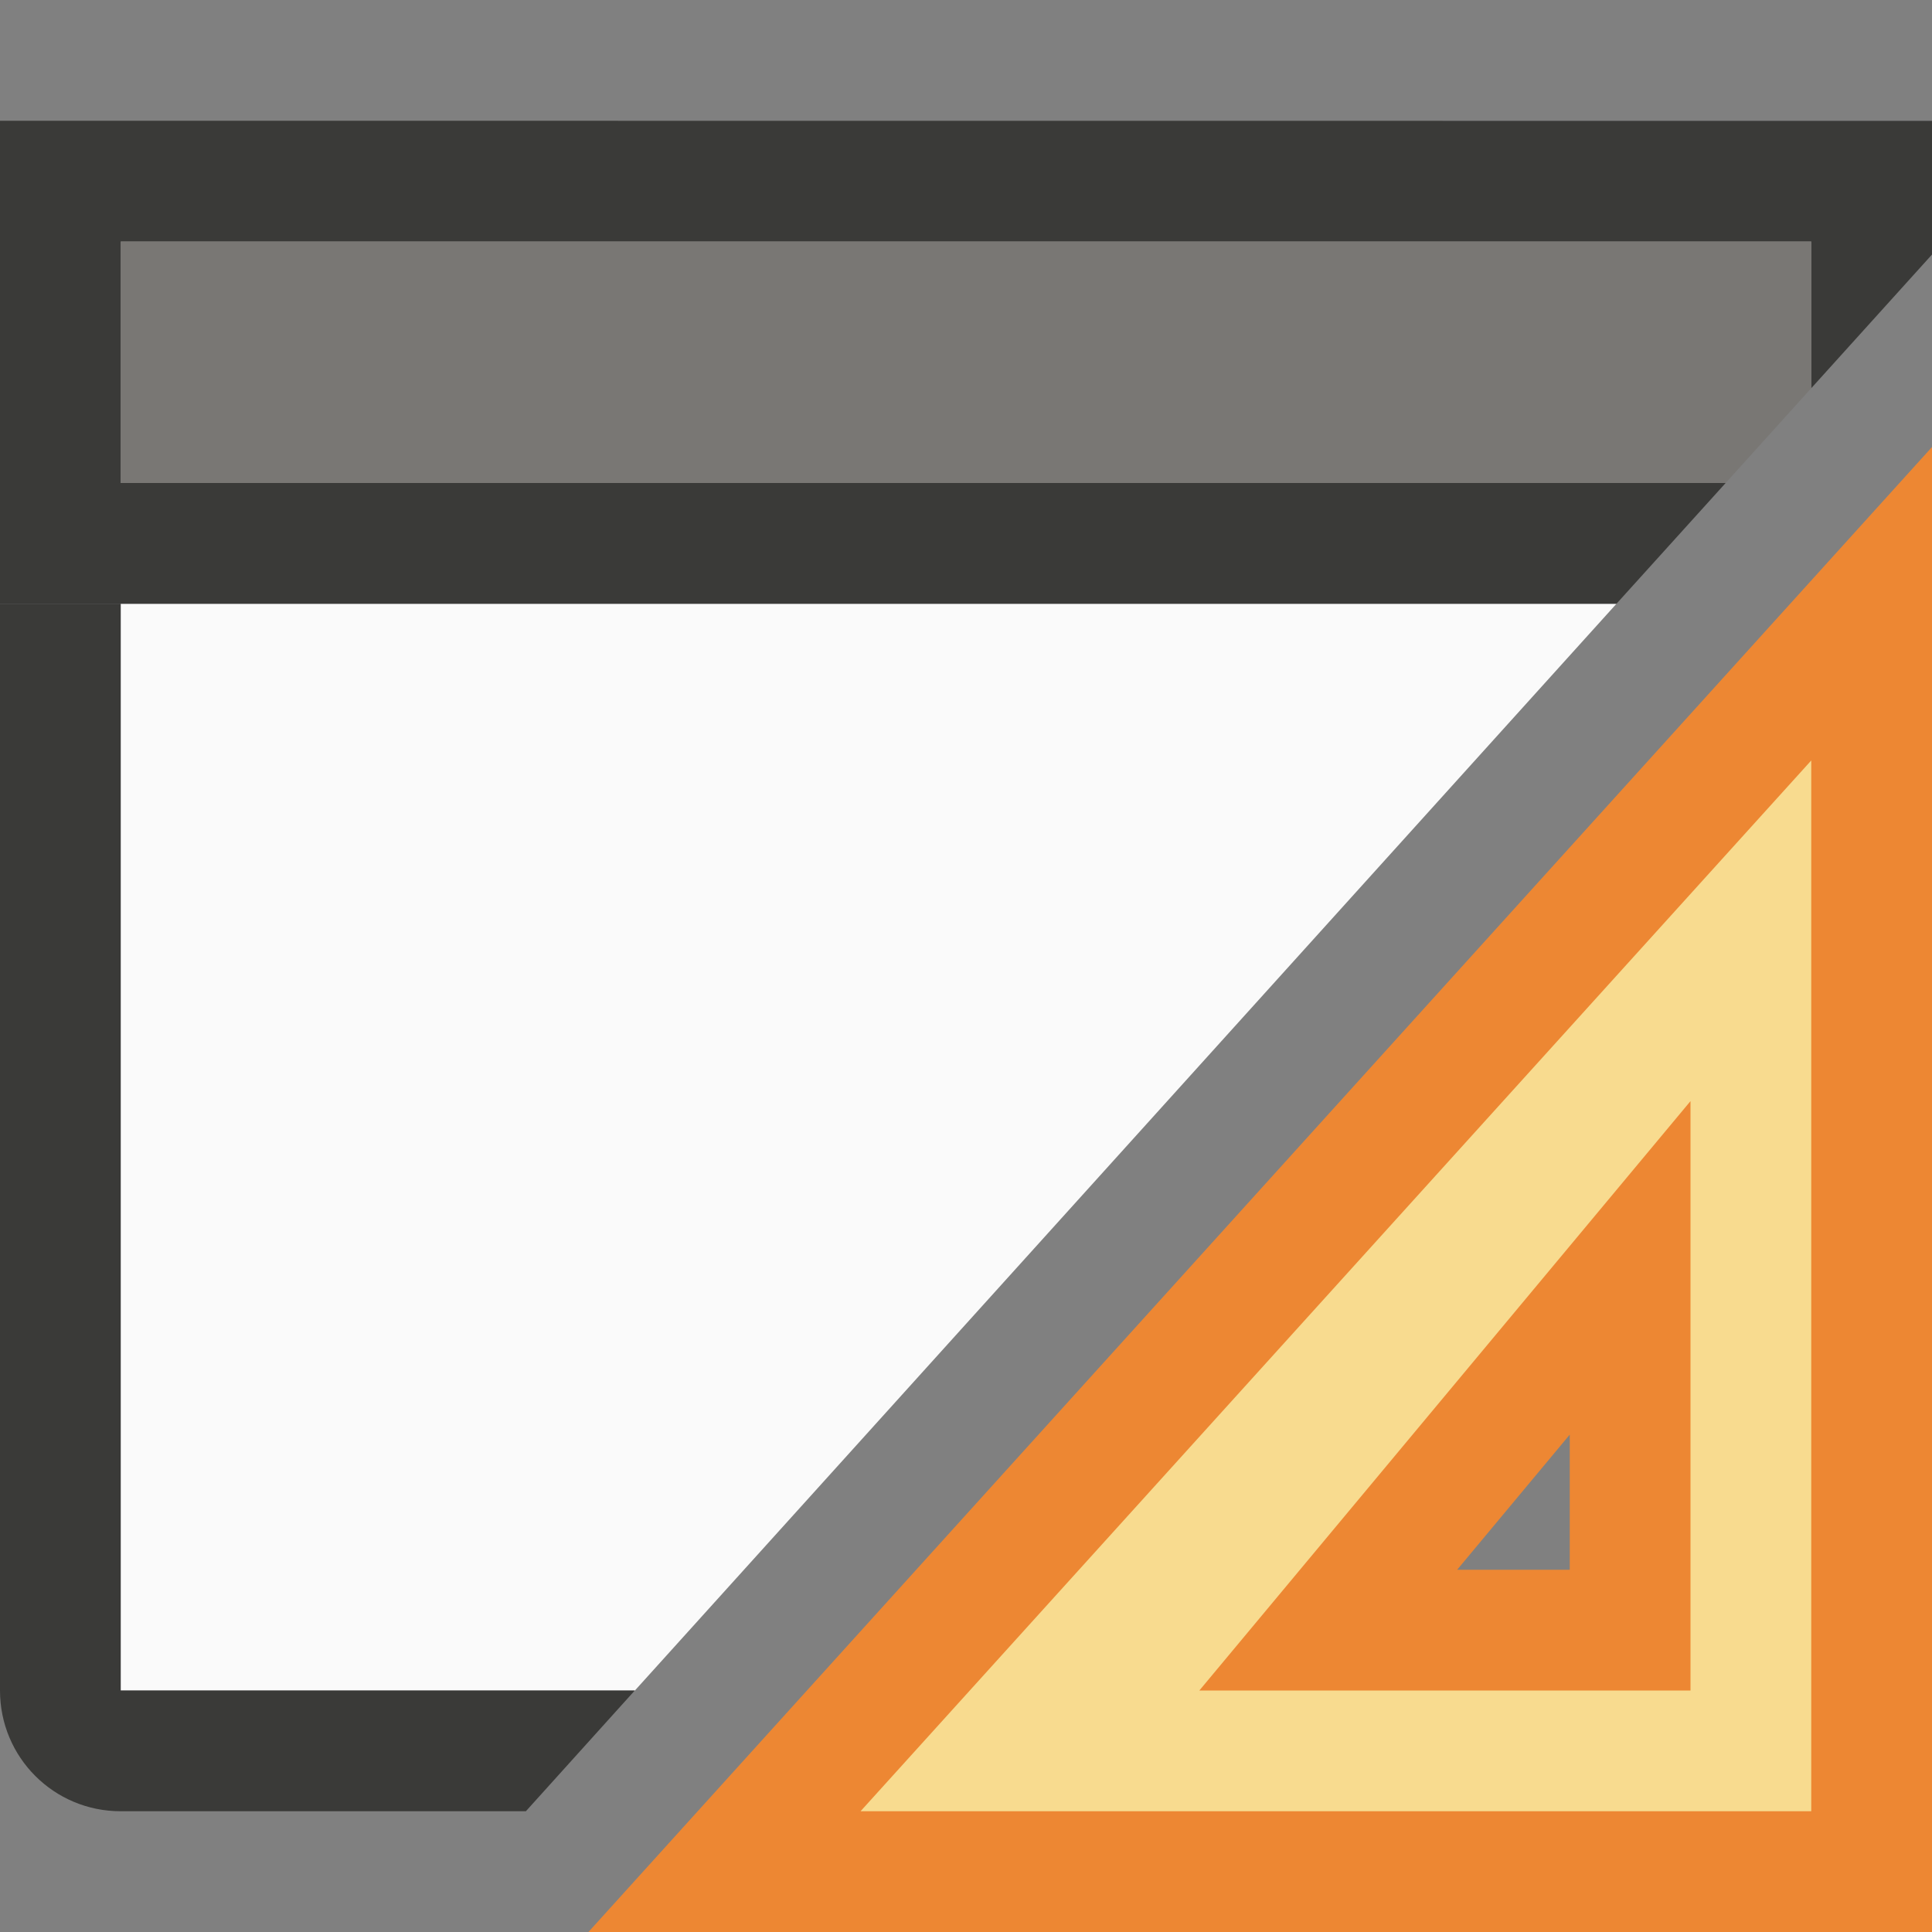
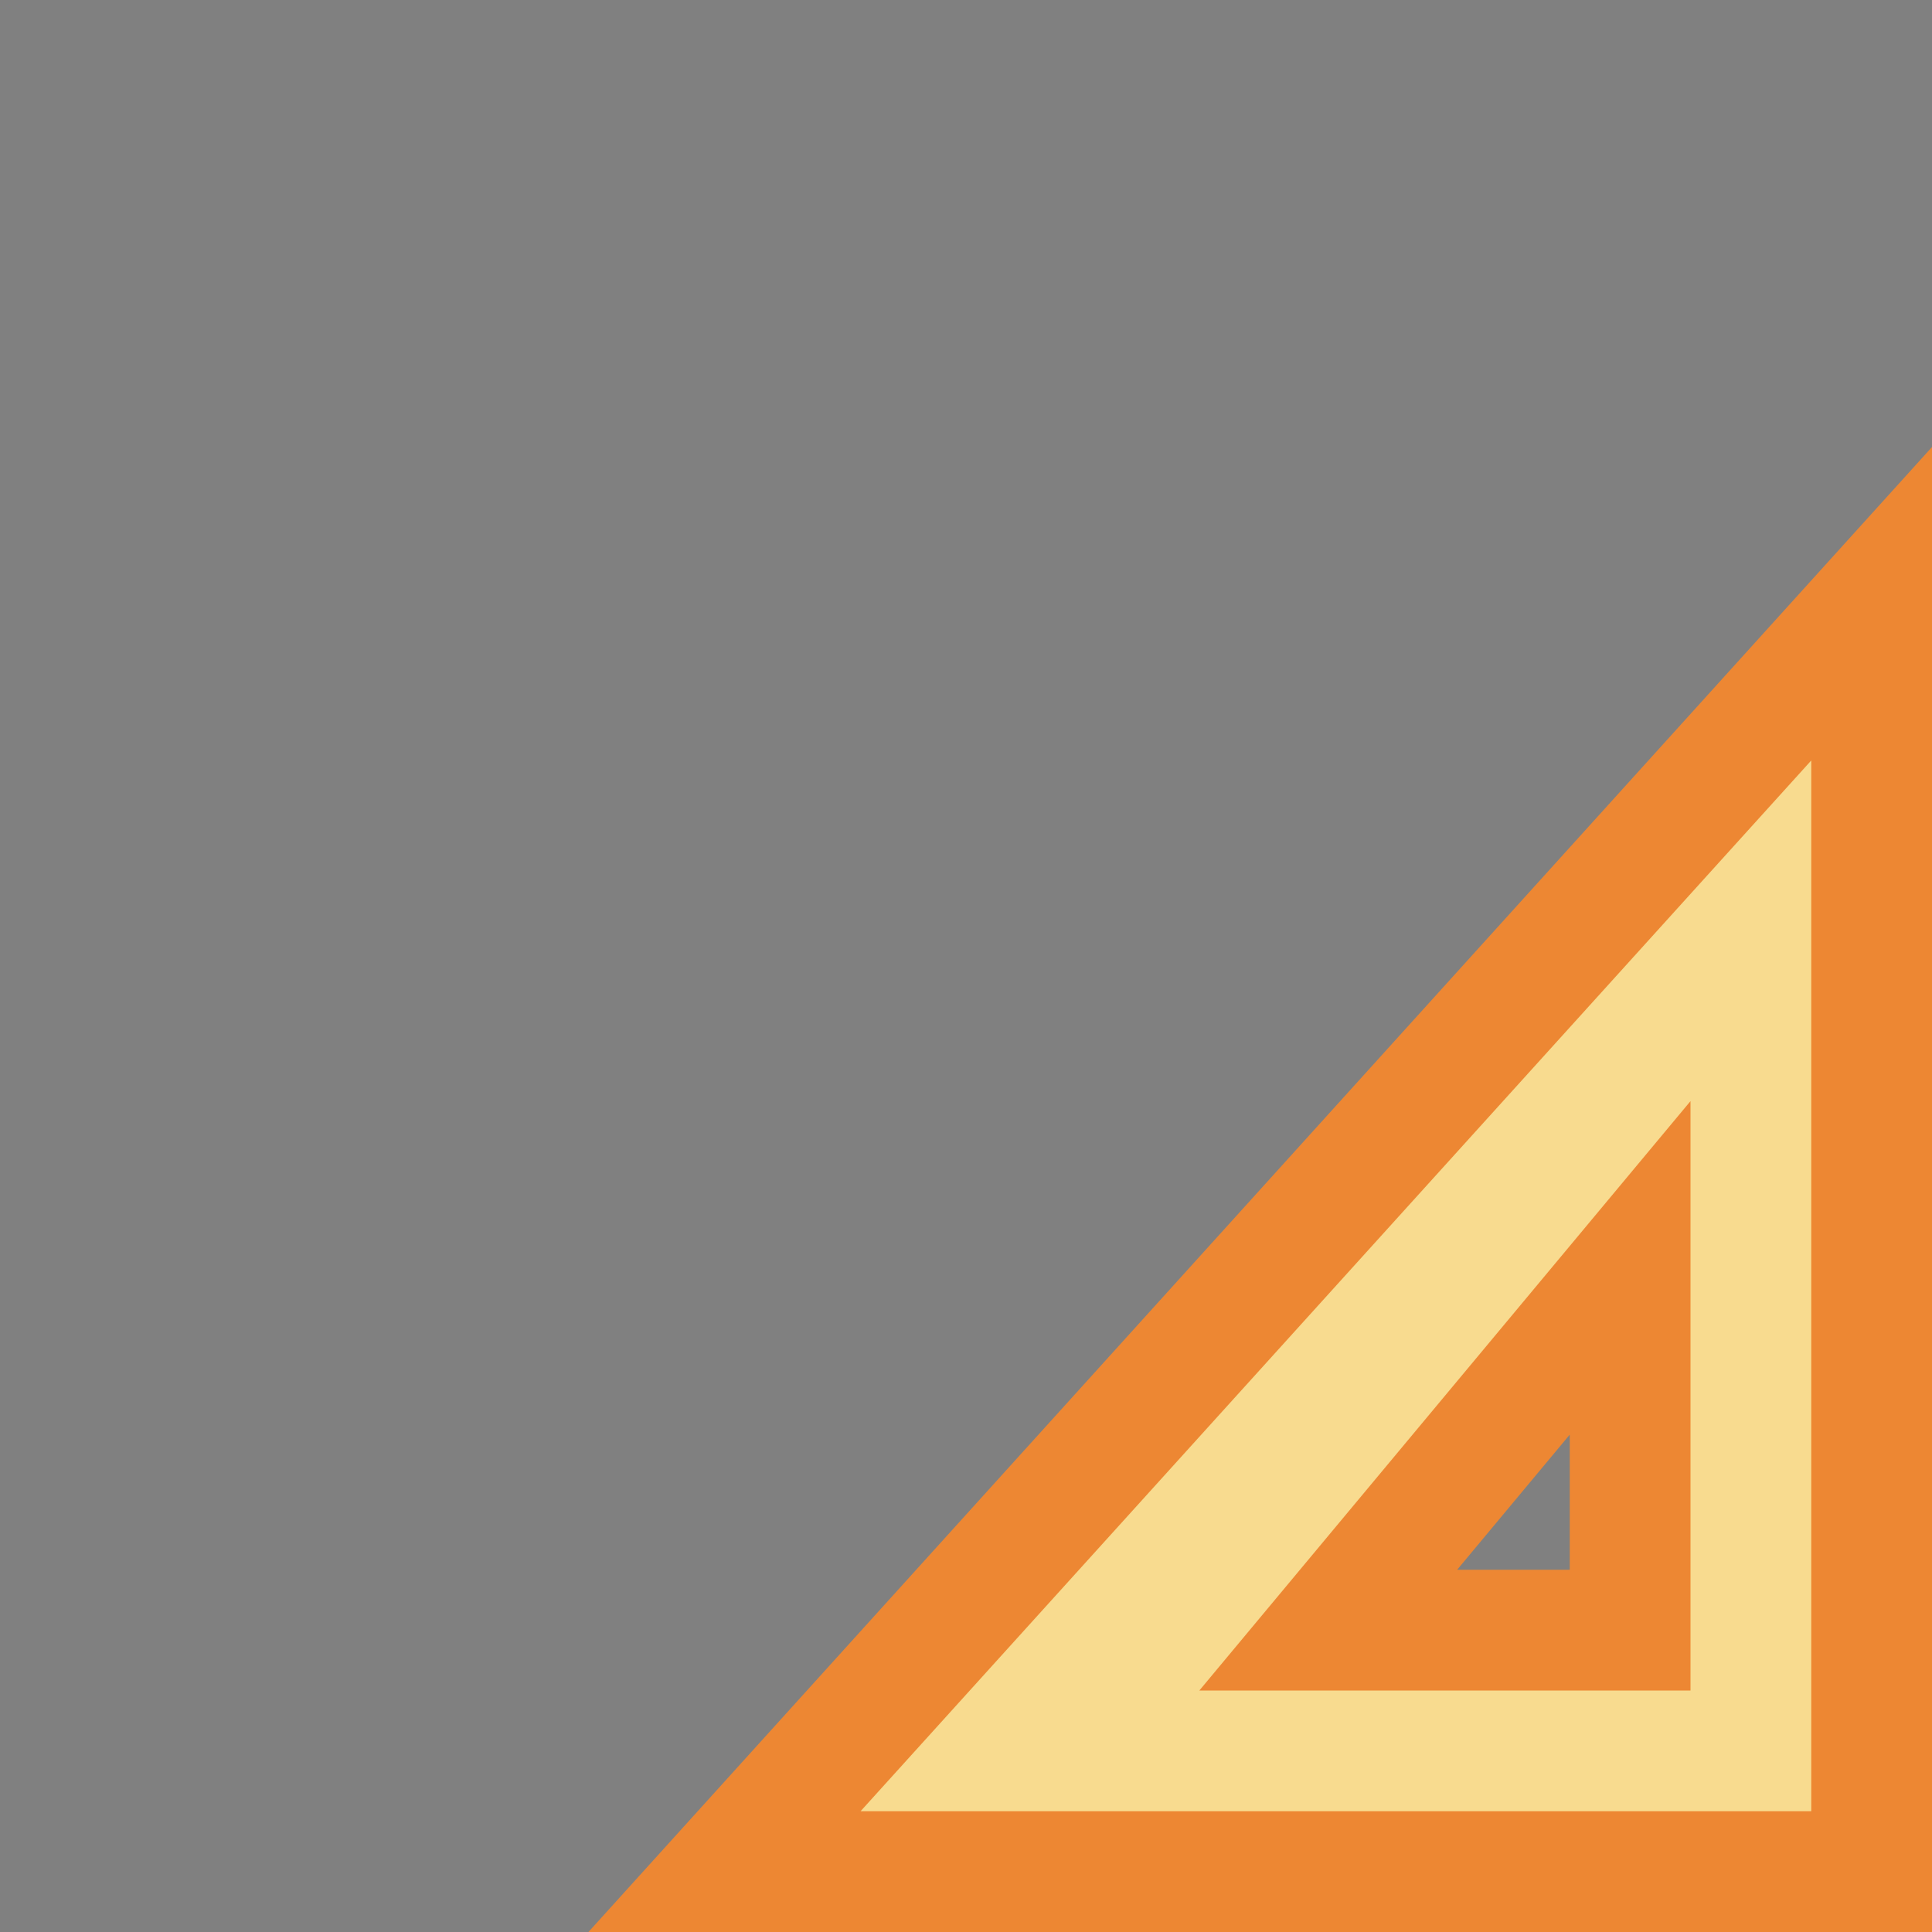
<svg xmlns="http://www.w3.org/2000/svg" viewBox="0 0 16 16">
  <rect x="0" y="0" width="16" height="16" fill="#808080" stroke="none" />
-   <path d="m1 5v9h4.258l8.129-9z" fill="#fafafa" />
-   <path d="m0 5v9c0 .554.446 1 1 1h3.355l.902-1h-4.258v-9z" fill="#3a3a38" />
  <g fill="#3a3a38">
-     <path d="m0 1v4h13.387l.904-1h-13.291v-2h14v1.215l1-1.107v-1.107z" />
-     <path d="m16 7-9 9h9zm-1 2.774v.976 4.25h-4.25-.952z" fill-rule="evenodd" />
-   </g>
-   <path d="m1 2v2h13.291l.709-.785v-1.215z" fill="#797774" />
+     </g>
  <path d="m15.5 5-9.5 10.5h9.5zm-2 5.5v.976 2.024h-2-.5z" fill="#f8db8f" fill-rule="evenodd" stroke="#ed8733" />
</svg>